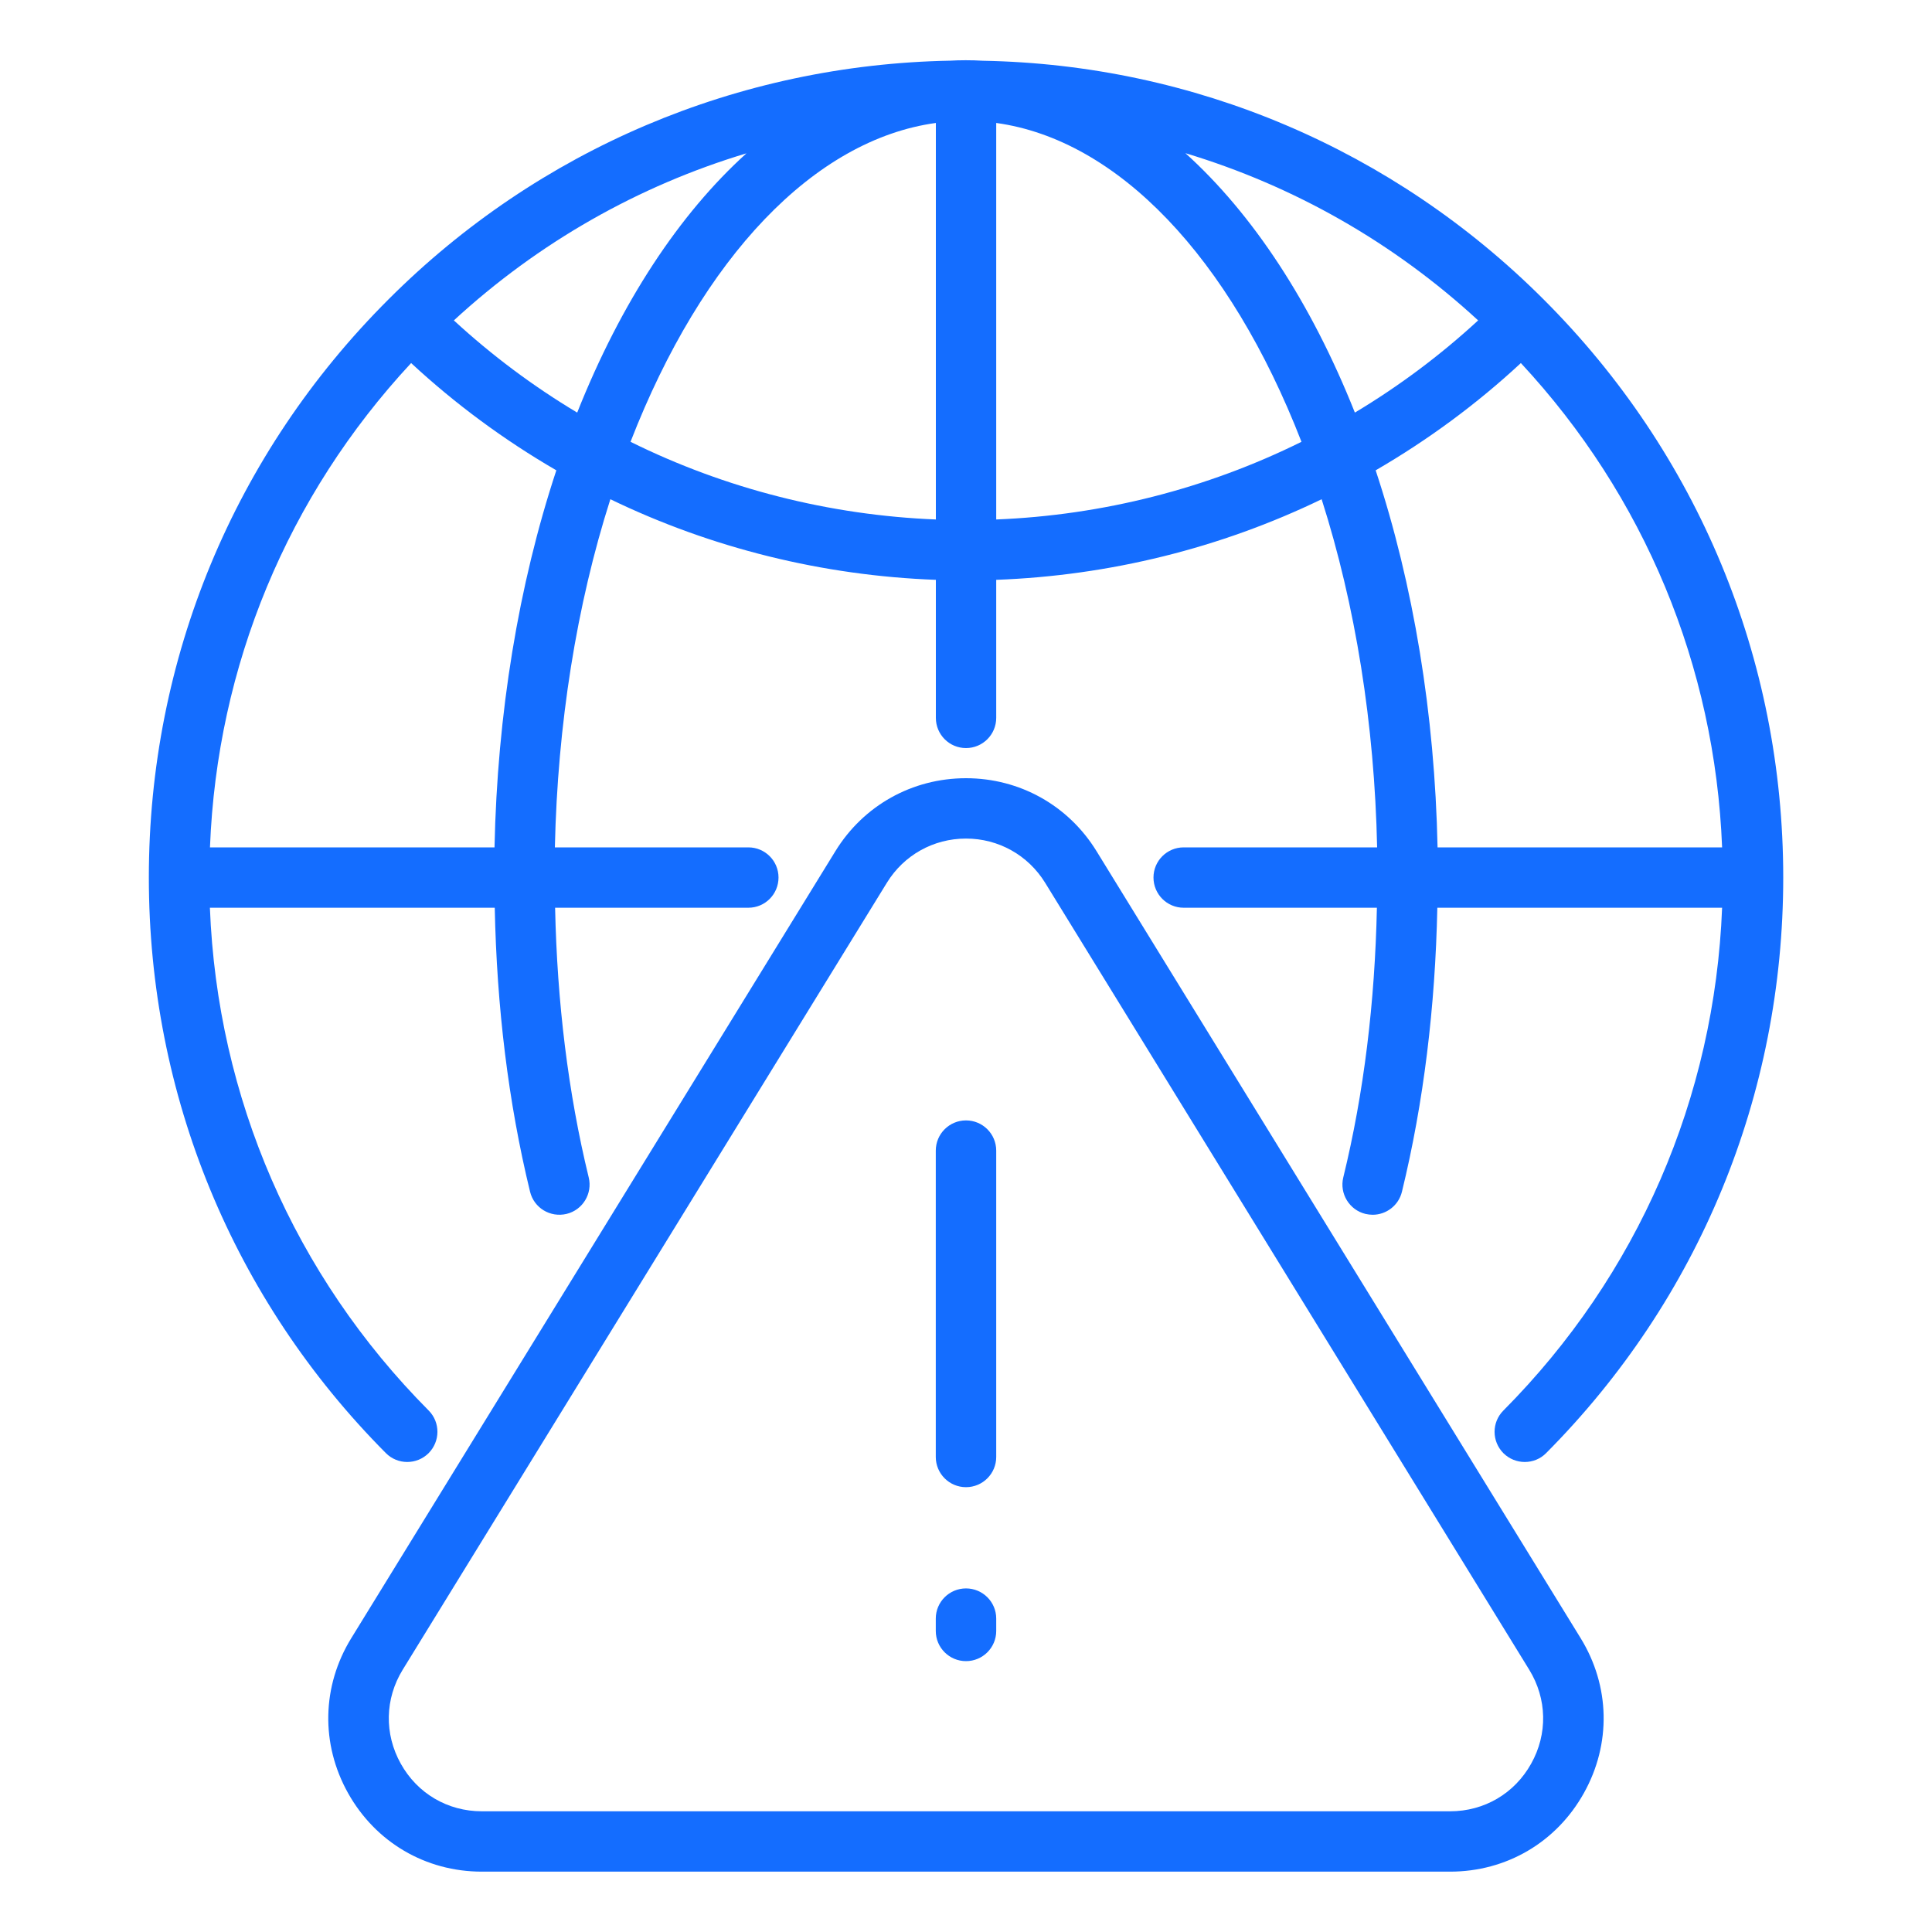
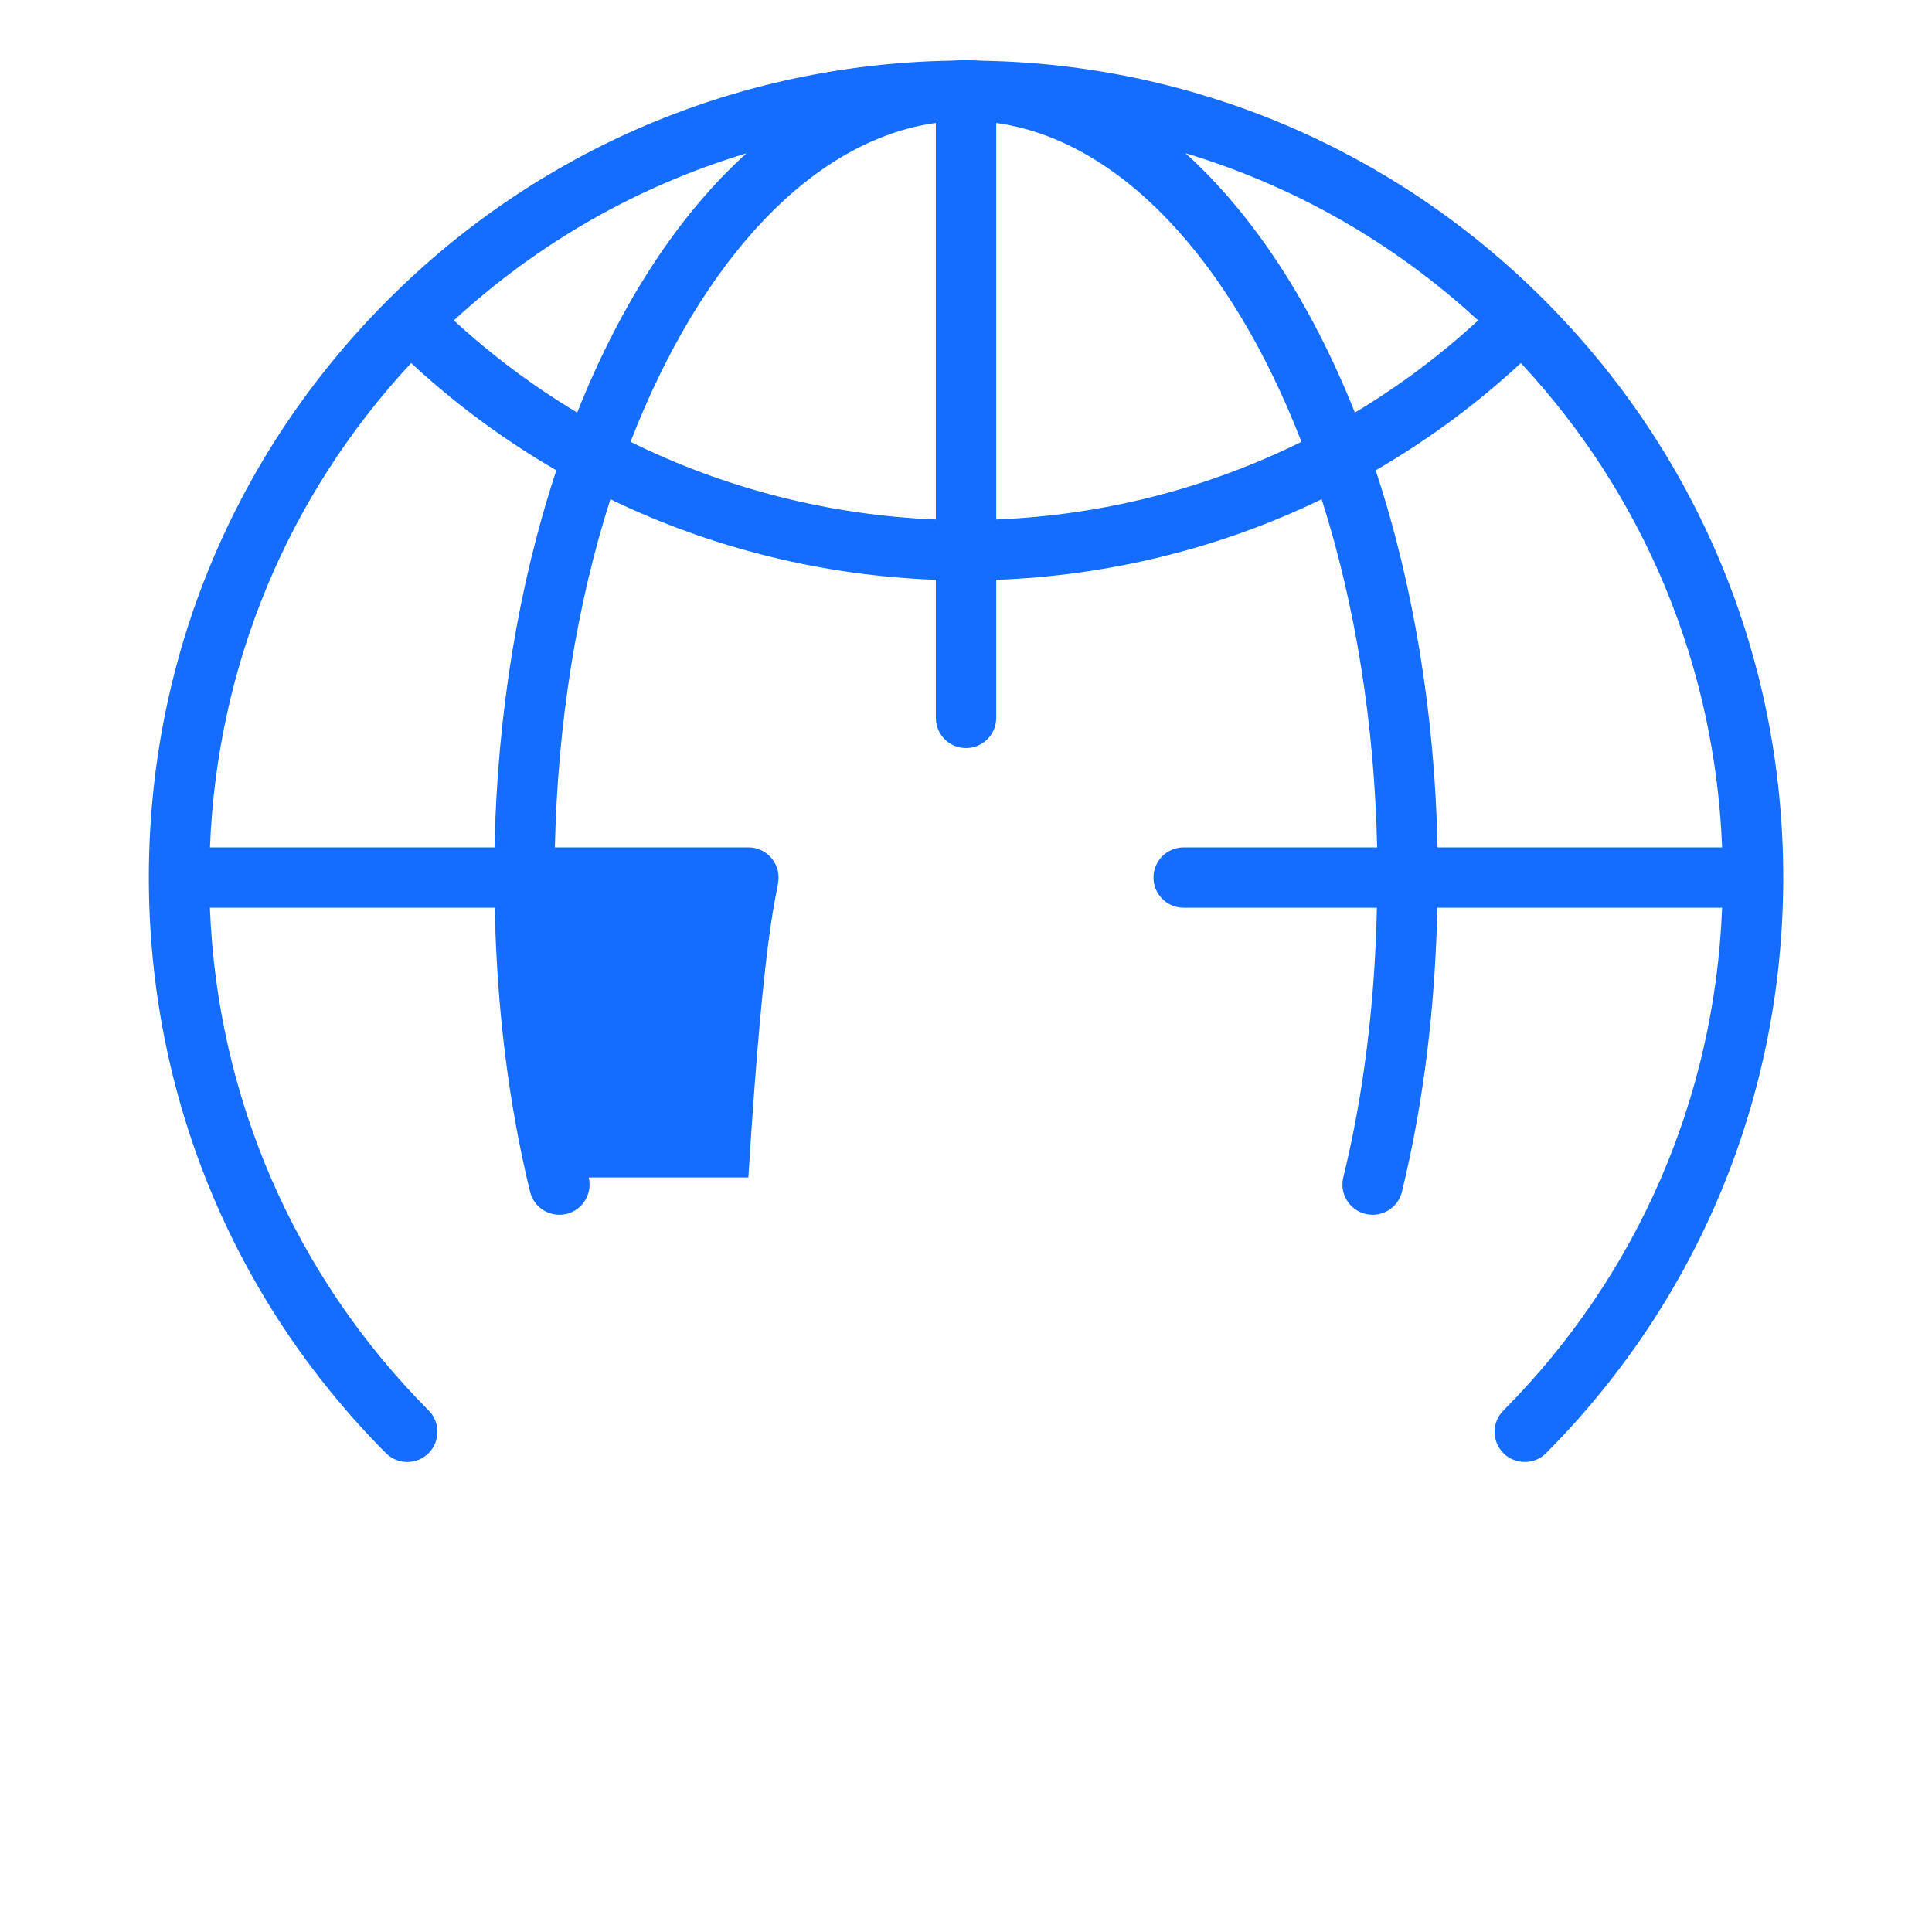
<svg xmlns="http://www.w3.org/2000/svg" width="25" height="25" viewBox="0 0 25 25" fill="none">
-   <path d="M12.718 0.786C12.57 0.777 12.415 0.778 12.298 0.785C9.549 0.836 6.968 1.933 5.029 3.872C3.028 5.869 1.926 8.526 1.926 11.355C1.926 14.168 3.015 16.813 4.993 18.803C5.145 18.956 5.392 18.956 5.545 18.805C5.698 18.652 5.699 18.405 5.547 18.252C3.808 16.502 2.812 14.204 2.716 11.746H6.402C6.428 13.028 6.577 14.265 6.859 15.421C6.91 15.63 7.119 15.758 7.331 15.708C7.541 15.657 7.669 15.445 7.618 15.236C7.351 14.14 7.209 12.966 7.183 11.746H9.684C9.9 11.746 10.074 11.571 10.074 11.355C10.074 11.14 9.9 10.965 9.684 10.965H7.18C7.215 9.373 7.46 7.832 7.898 6.46C9.206 7.093 10.646 7.449 12.11 7.503V9.289C12.11 9.505 12.284 9.68 12.5 9.68C12.716 9.68 12.891 9.505 12.891 9.289V7.503C14.355 7.449 15.794 7.093 17.102 6.46C17.54 7.832 17.786 9.373 17.82 10.965H15.316C15.101 10.965 14.926 11.14 14.926 11.355C14.926 11.571 15.101 11.746 15.316 11.746H17.817C17.791 12.966 17.65 14.14 17.382 15.236C17.331 15.445 17.46 15.657 17.669 15.708C17.7 15.715 17.732 15.719 17.762 15.719C17.938 15.719 18.098 15.599 18.141 15.421C18.423 14.265 18.572 13.028 18.599 11.746H22.284C22.188 14.204 21.193 16.502 19.454 18.252C19.301 18.405 19.302 18.652 19.455 18.805C19.531 18.88 19.631 18.918 19.73 18.918C19.831 18.918 19.931 18.88 20.007 18.803C21.985 16.813 23.075 14.168 23.075 11.355C23.075 8.526 21.972 5.869 19.972 3.872C18.032 1.933 15.451 0.836 12.718 0.786ZM19.127 4.146C18.638 4.597 18.104 4.996 17.532 5.339C16.963 3.909 16.207 2.766 15.339 1.982C16.74 2.404 18.032 3.137 19.127 4.146ZM7.469 5.339C6.896 4.996 6.363 4.597 5.873 4.146C6.966 3.139 8.257 2.406 9.659 1.984C8.792 2.768 8.037 3.91 7.469 5.339ZM2.717 10.965C2.808 8.617 3.721 6.418 5.32 4.698C5.893 5.229 6.522 5.693 7.199 6.086C6.709 7.568 6.435 9.239 6.399 10.965H2.717ZM8.159 5.717C9.09 3.321 10.54 1.807 12.11 1.591V6.722C10.734 6.667 9.383 6.323 8.159 5.717ZM12.891 1.591C14.461 1.808 15.911 3.322 16.841 5.717C15.618 6.323 14.267 6.667 12.891 6.722V1.591ZM17.801 6.086C18.478 5.693 19.108 5.229 19.68 4.698C21.279 6.418 22.192 8.617 22.284 10.965H18.602C18.566 9.239 18.291 7.568 17.801 6.086Z" fill="#146DFF" />
-   <path d="M14.189 11.014C13.825 10.422 13.194 10.07 12.5 10.07C11.805 10.07 11.174 10.422 10.81 11.014L4.546 21.197C4.164 21.817 4.148 22.567 4.504 23.203C4.86 23.839 5.507 24.219 6.235 24.219H18.764C19.493 24.219 20.14 23.839 20.495 23.203C20.851 22.567 20.835 21.817 20.453 21.197L14.189 11.014ZM19.813 22.822C19.598 23.208 19.206 23.438 18.764 23.438H6.235C5.793 23.438 5.401 23.208 5.186 22.822C4.971 22.437 4.98 21.982 5.211 21.606L11.476 11.423C11.696 11.065 12.079 10.851 12.5 10.851C12.92 10.851 13.303 11.065 13.524 11.423L19.788 21.606C20.019 21.982 20.029 22.437 19.813 22.822Z" fill="#146DFF" />
-   <path d="M12.5 14.498C12.284 14.498 12.109 14.673 12.109 14.889V18.853C12.109 19.069 12.284 19.244 12.5 19.244C12.716 19.244 12.891 19.069 12.891 18.853V14.889C12.891 14.673 12.716 14.498 12.5 14.498Z" fill="#146DFF" />
-   <path d="M12.5 20.554C12.284 20.554 12.109 20.729 12.109 20.944V21.105C12.109 21.32 12.284 21.495 12.5 21.495C12.716 21.495 12.891 21.32 12.891 21.105V20.944C12.891 20.729 12.716 20.554 12.5 20.554Z" fill="#146DFF" />
+   <path d="M12.718 0.786C12.57 0.777 12.415 0.778 12.298 0.785C9.549 0.836 6.968 1.933 5.029 3.872C3.028 5.869 1.926 8.526 1.926 11.355C1.926 14.168 3.015 16.813 4.993 18.803C5.145 18.956 5.392 18.956 5.545 18.805C5.698 18.652 5.699 18.405 5.547 18.252C3.808 16.502 2.812 14.204 2.716 11.746H6.402C6.428 13.028 6.577 14.265 6.859 15.421C6.91 15.63 7.119 15.758 7.331 15.708C7.541 15.657 7.669 15.445 7.618 15.236H9.684C9.9 11.746 10.074 11.571 10.074 11.355C10.074 11.14 9.9 10.965 9.684 10.965H7.18C7.215 9.373 7.46 7.832 7.898 6.46C9.206 7.093 10.646 7.449 12.11 7.503V9.289C12.11 9.505 12.284 9.68 12.5 9.68C12.716 9.68 12.891 9.505 12.891 9.289V7.503C14.355 7.449 15.794 7.093 17.102 6.46C17.54 7.832 17.786 9.373 17.82 10.965H15.316C15.101 10.965 14.926 11.14 14.926 11.355C14.926 11.571 15.101 11.746 15.316 11.746H17.817C17.791 12.966 17.65 14.14 17.382 15.236C17.331 15.445 17.46 15.657 17.669 15.708C17.7 15.715 17.732 15.719 17.762 15.719C17.938 15.719 18.098 15.599 18.141 15.421C18.423 14.265 18.572 13.028 18.599 11.746H22.284C22.188 14.204 21.193 16.502 19.454 18.252C19.301 18.405 19.302 18.652 19.455 18.805C19.531 18.88 19.631 18.918 19.73 18.918C19.831 18.918 19.931 18.88 20.007 18.803C21.985 16.813 23.075 14.168 23.075 11.355C23.075 8.526 21.972 5.869 19.972 3.872C18.032 1.933 15.451 0.836 12.718 0.786ZM19.127 4.146C18.638 4.597 18.104 4.996 17.532 5.339C16.963 3.909 16.207 2.766 15.339 1.982C16.74 2.404 18.032 3.137 19.127 4.146ZM7.469 5.339C6.896 4.996 6.363 4.597 5.873 4.146C6.966 3.139 8.257 2.406 9.659 1.984C8.792 2.768 8.037 3.91 7.469 5.339ZM2.717 10.965C2.808 8.617 3.721 6.418 5.32 4.698C5.893 5.229 6.522 5.693 7.199 6.086C6.709 7.568 6.435 9.239 6.399 10.965H2.717ZM8.159 5.717C9.09 3.321 10.54 1.807 12.11 1.591V6.722C10.734 6.667 9.383 6.323 8.159 5.717ZM12.891 1.591C14.461 1.808 15.911 3.322 16.841 5.717C15.618 6.323 14.267 6.667 12.891 6.722V1.591ZM17.801 6.086C18.478 5.693 19.108 5.229 19.68 4.698C21.279 6.418 22.192 8.617 22.284 10.965H18.602C18.566 9.239 18.291 7.568 17.801 6.086Z" fill="#146DFF" />
</svg>